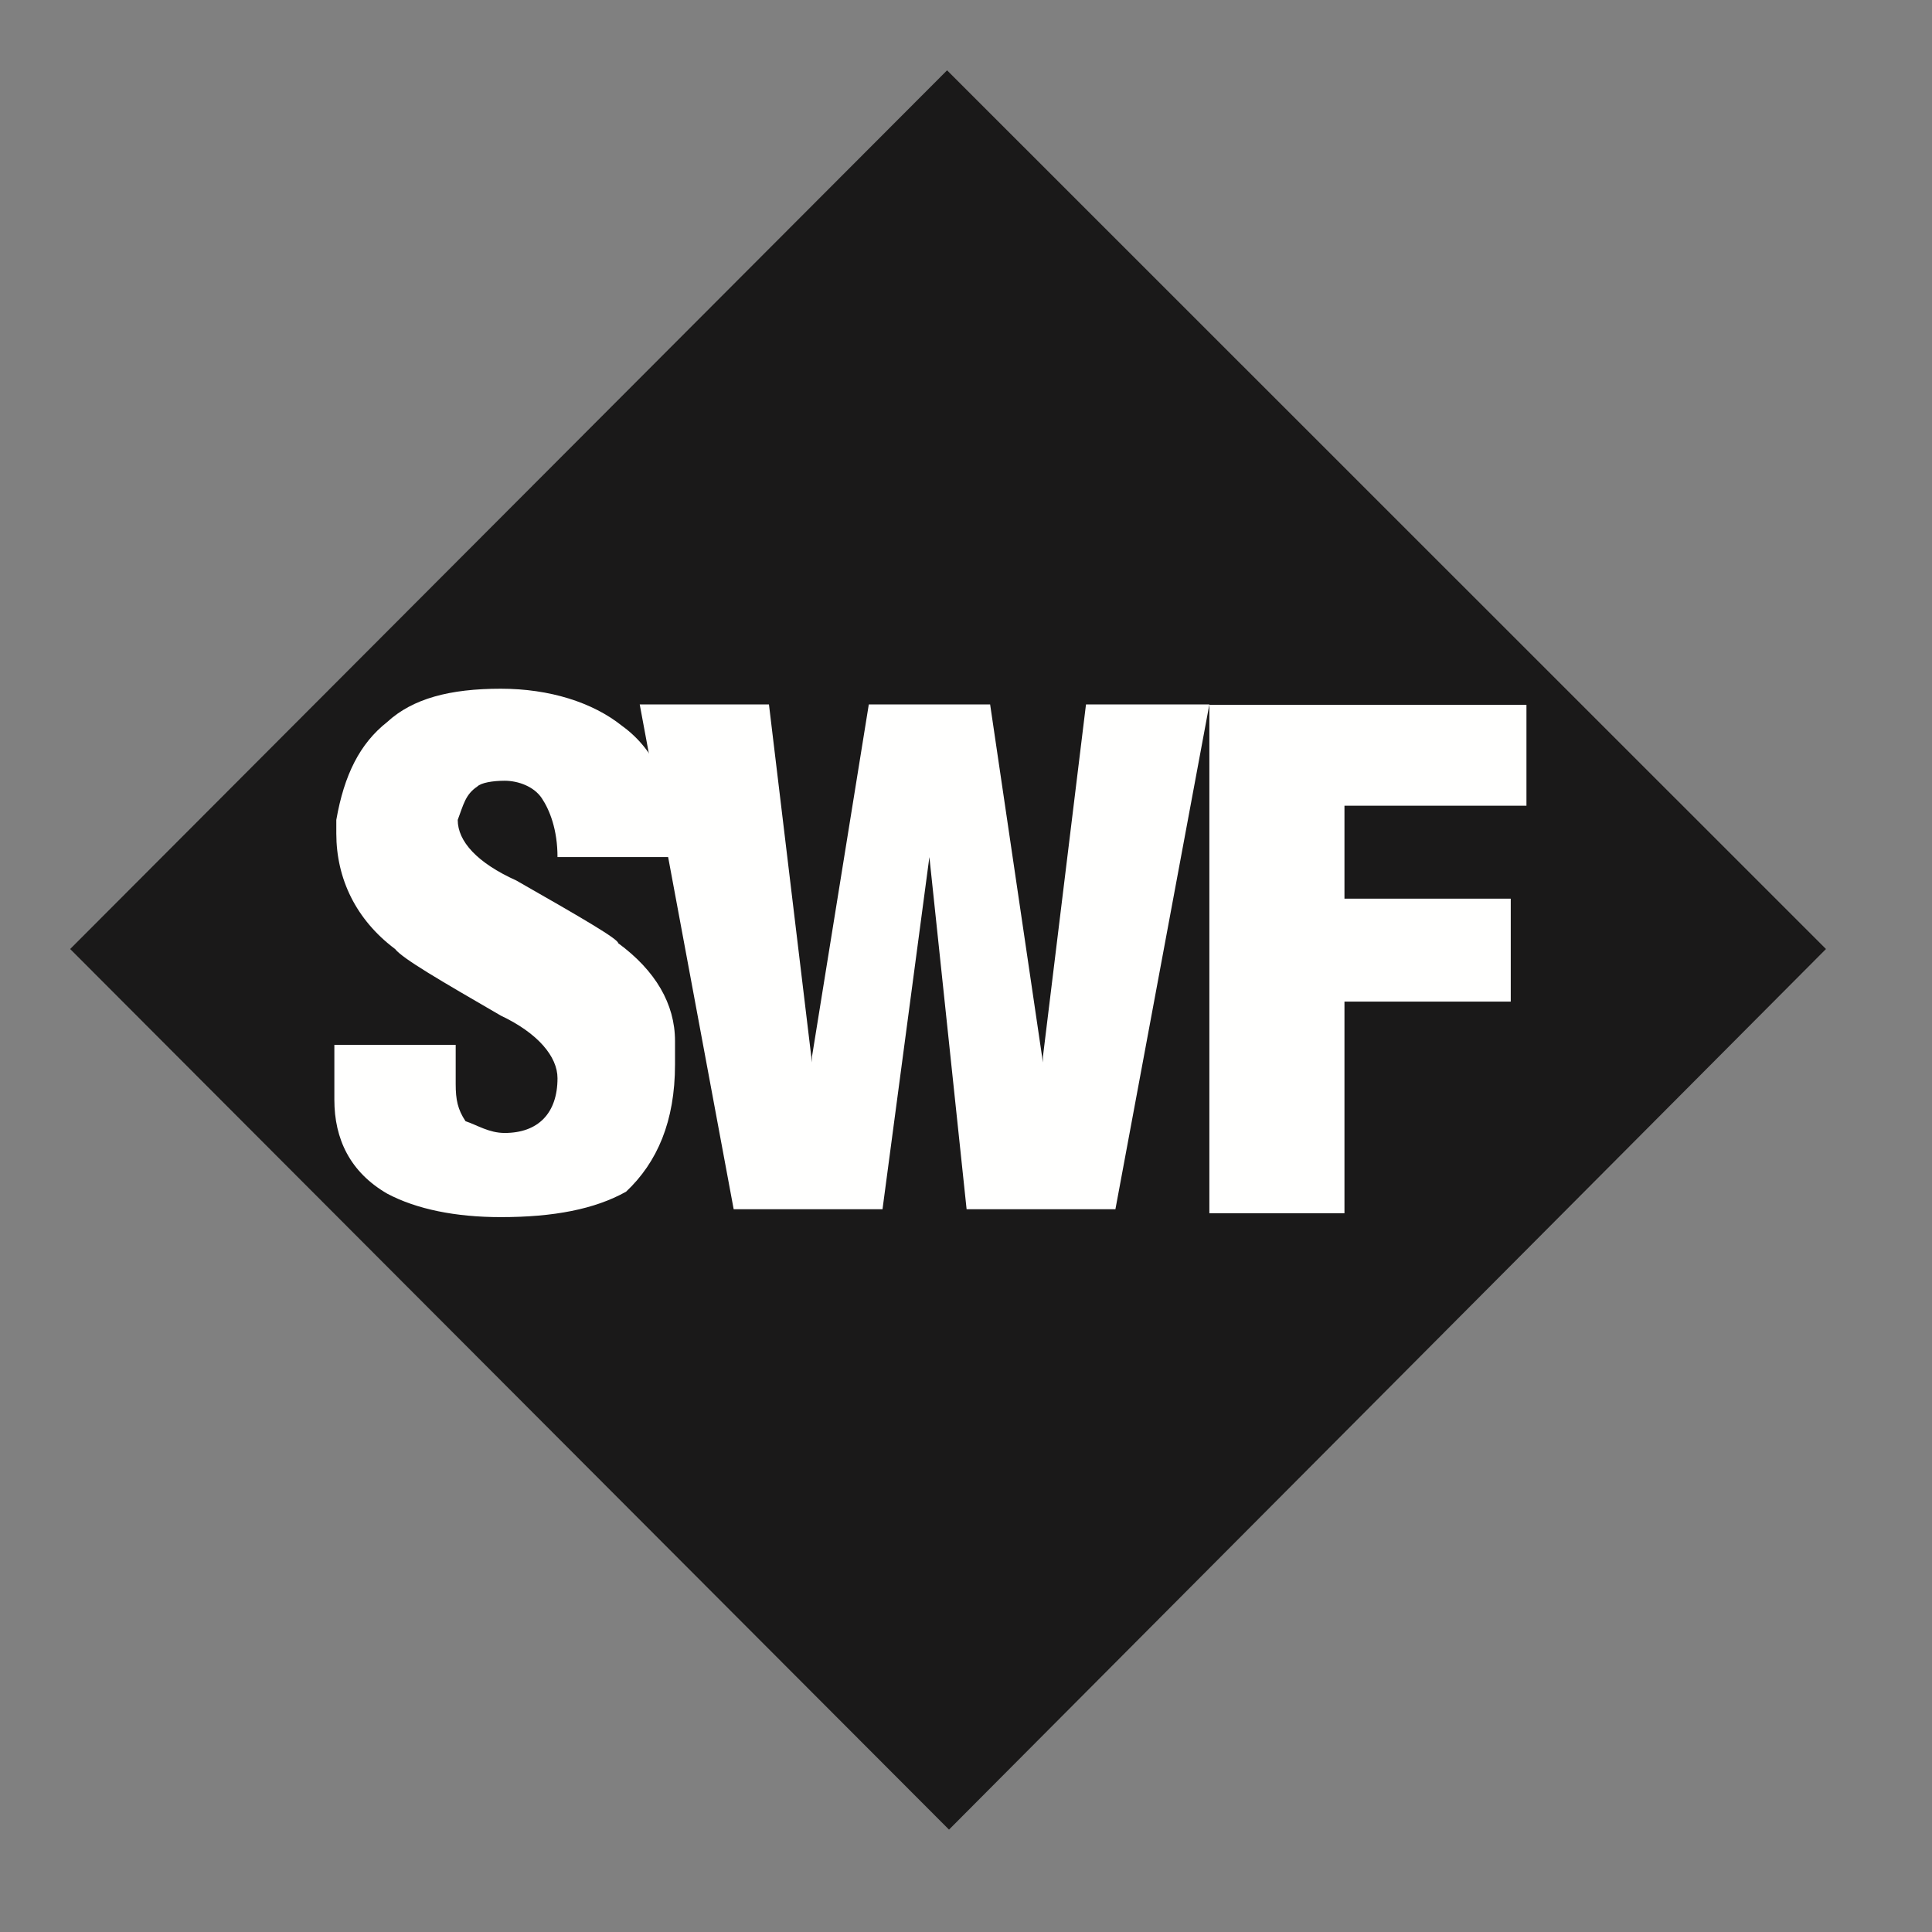
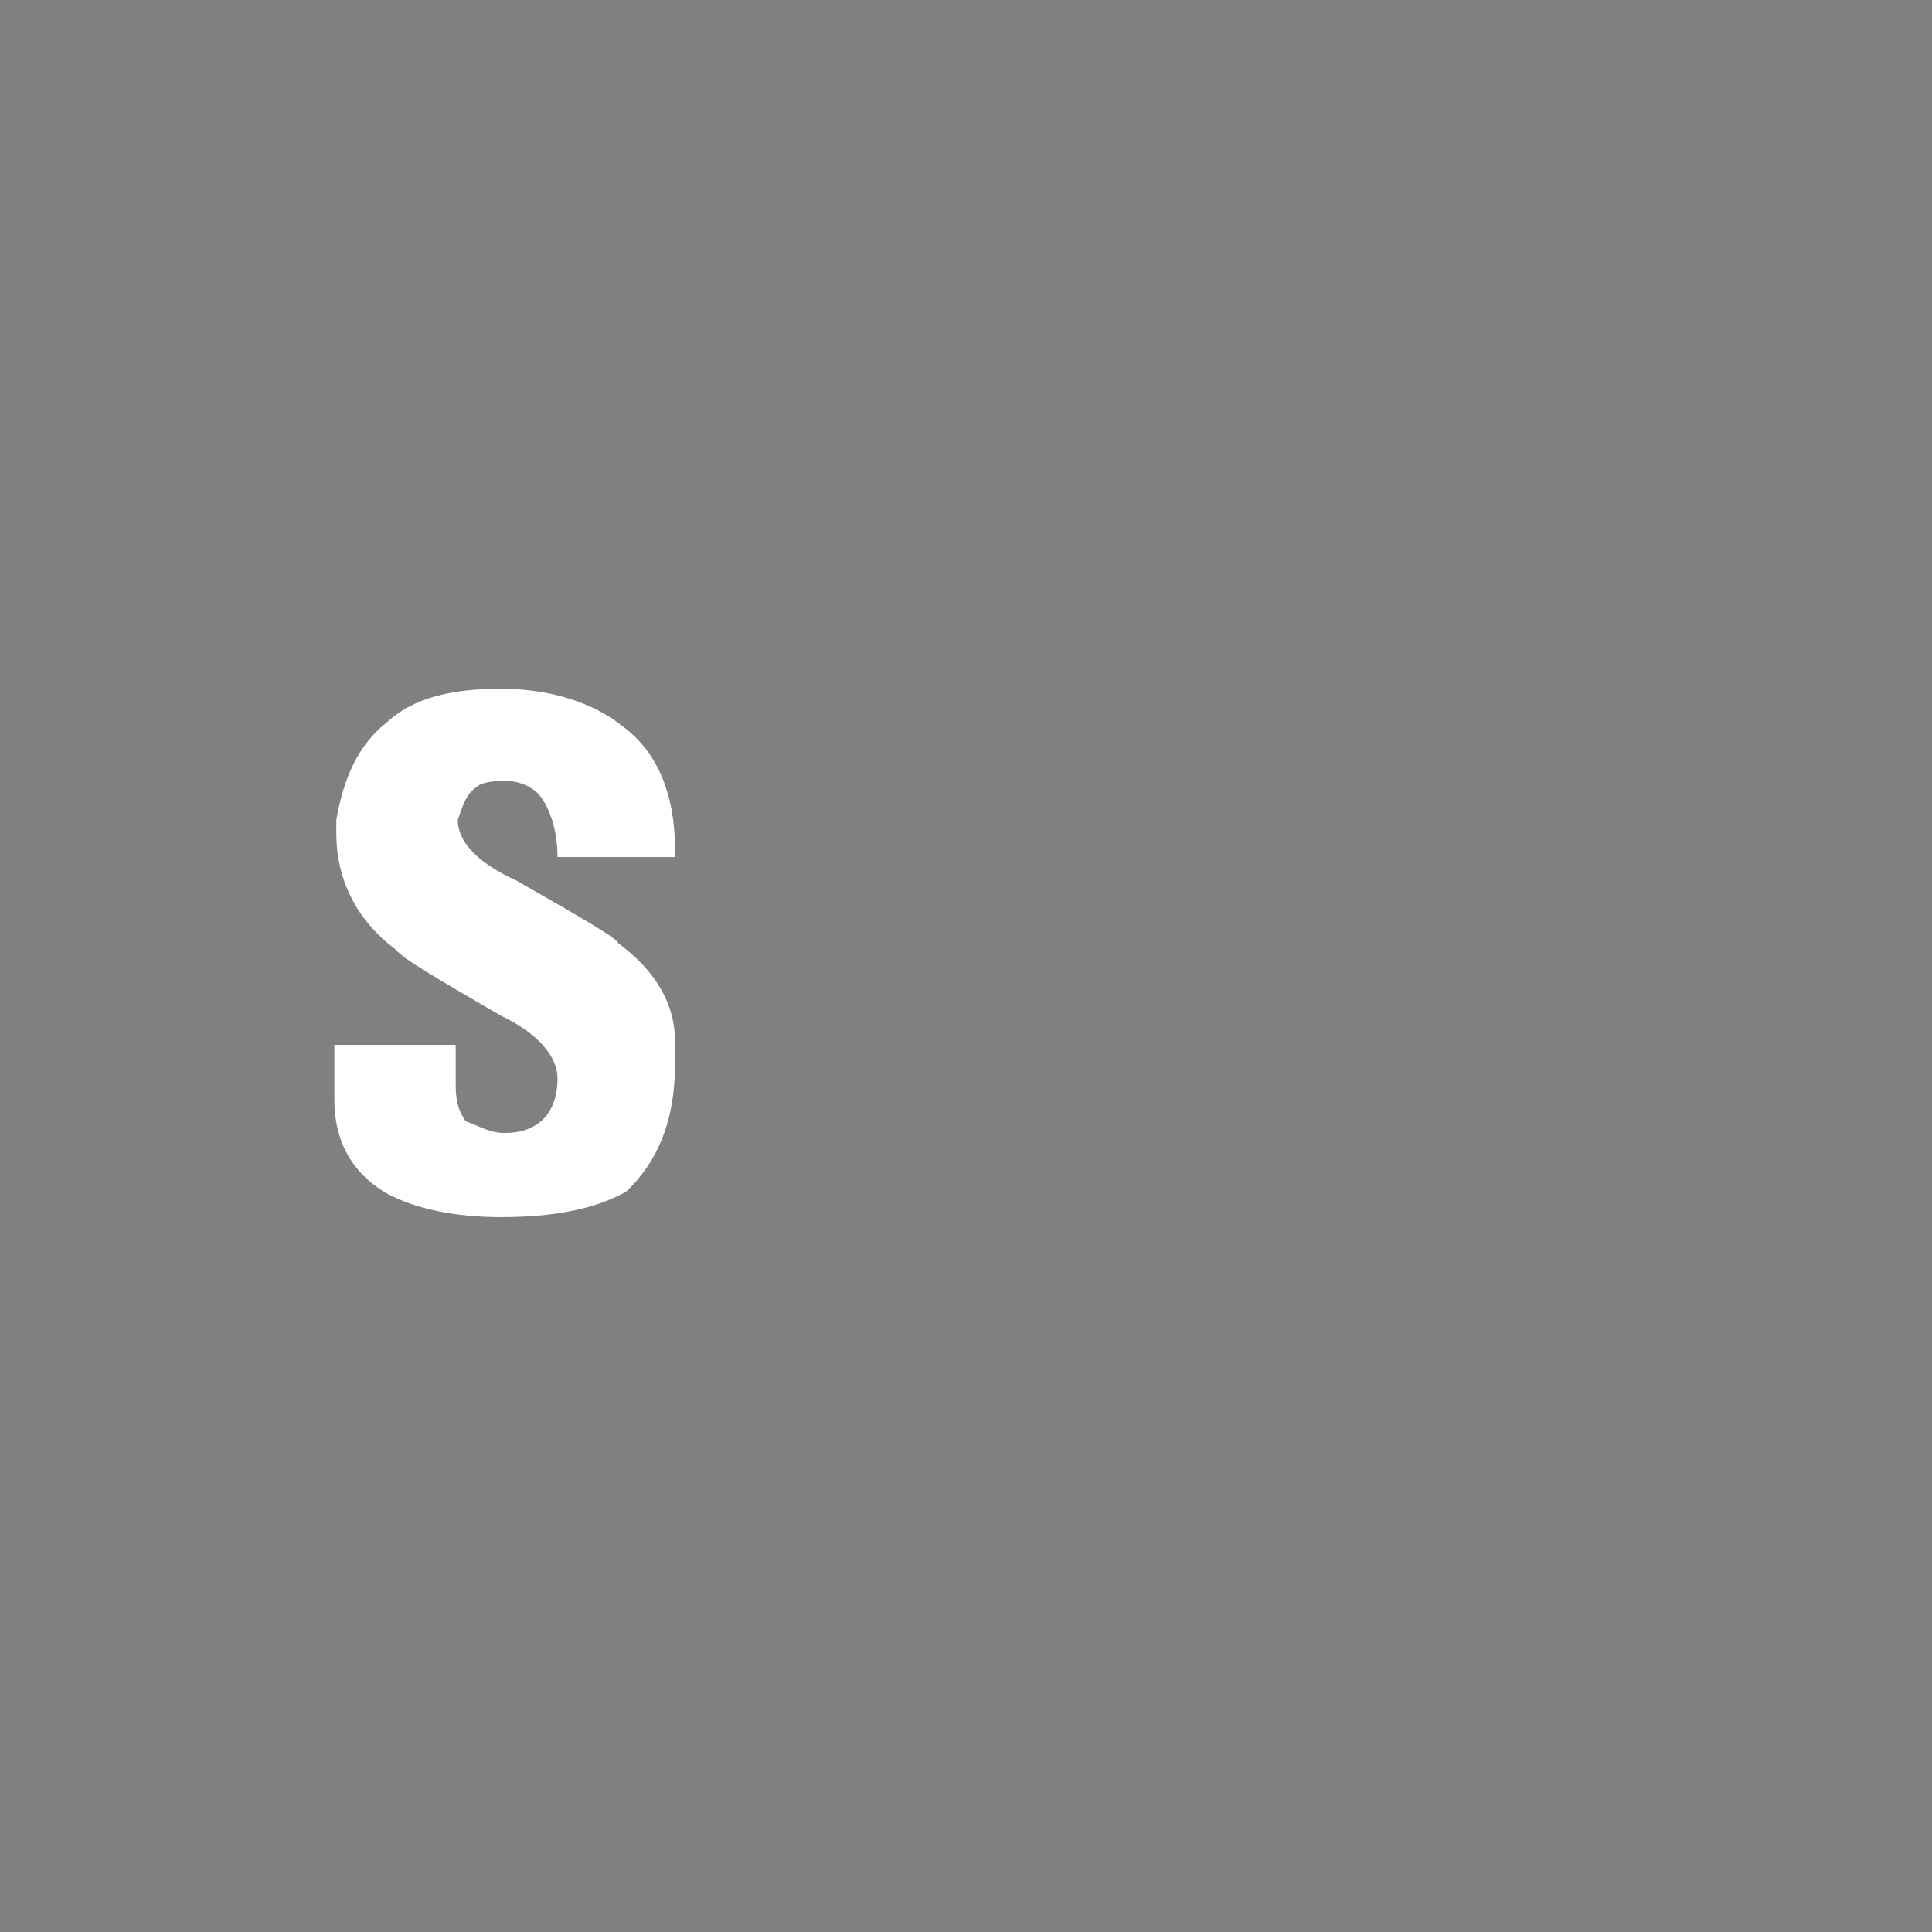
<svg xmlns="http://www.w3.org/2000/svg" width="112" height="112" viewBox="0 0 112 112">
  <rect x="0" y="0" width="112" height="112" fill="#808080" stroke="none" />
  <g fill="none" fill-rule="nonzero">
-     <path fill="#1A1919" d="M54.903 4.077l50.95 50.938-50.838 51.05-50.947-51.05z" />
    <g fill="#FFFFFE">
-       <path d="M70.108 70.333V40.861H88.49v5.848H77.94v5.387h9.64v5.967h-9.64v12.27zM42.532 70.101l-5.446-29.263h7.491l2.495 20.755v-.337l3.293-20.418h7.034l3.061 20.755v-.337l2.496-20.418h7.152L64.662 70.1h-8.627l-2.157-20.416L51.16 70.1z" />
      <path d="M19.383 60.574h7.034v2.268c0 .913.118 1.475.57 2.155.68.226 1.362.682 2.269.682 1.93 0 3.063-1.132 3.063-3.174 0-1.25-1.132-2.61-3.289-3.63-3.52-2.042-5.677-3.293-6.127-3.86-2.269-1.7-3.407-4.081-3.407-6.693v-.792c.457-2.612 1.364-4.425 2.95-5.674 1.477-1.36 3.633-1.93 6.584-1.93 2.837 0 5.333.794 7.032 2.155 2.044 1.474 3.069 3.974 3.069 7.148v.456h-6.812c0-1.588-.452-2.724-.907-3.406-.45-.681-1.364-1.018-2.156-1.018-.683 0-1.364.112-1.59.337-.68.457-.792 1.025-1.131 1.932 0 1.248 1.131 2.493 3.4 3.516 3.978 2.268 5.902 3.4 5.902 3.631 2.157 1.586 3.294 3.517 3.294 5.672v1.363c0 3.285-1.025 5.667-2.837 7.372-1.819 1.017-4.202 1.474-7.264 1.474-2.613 0-4.882-.457-6.584-1.361-2.156-1.25-3.063-3.174-3.063-5.442v-3.181z" />
    </g>
  </g>
</svg>